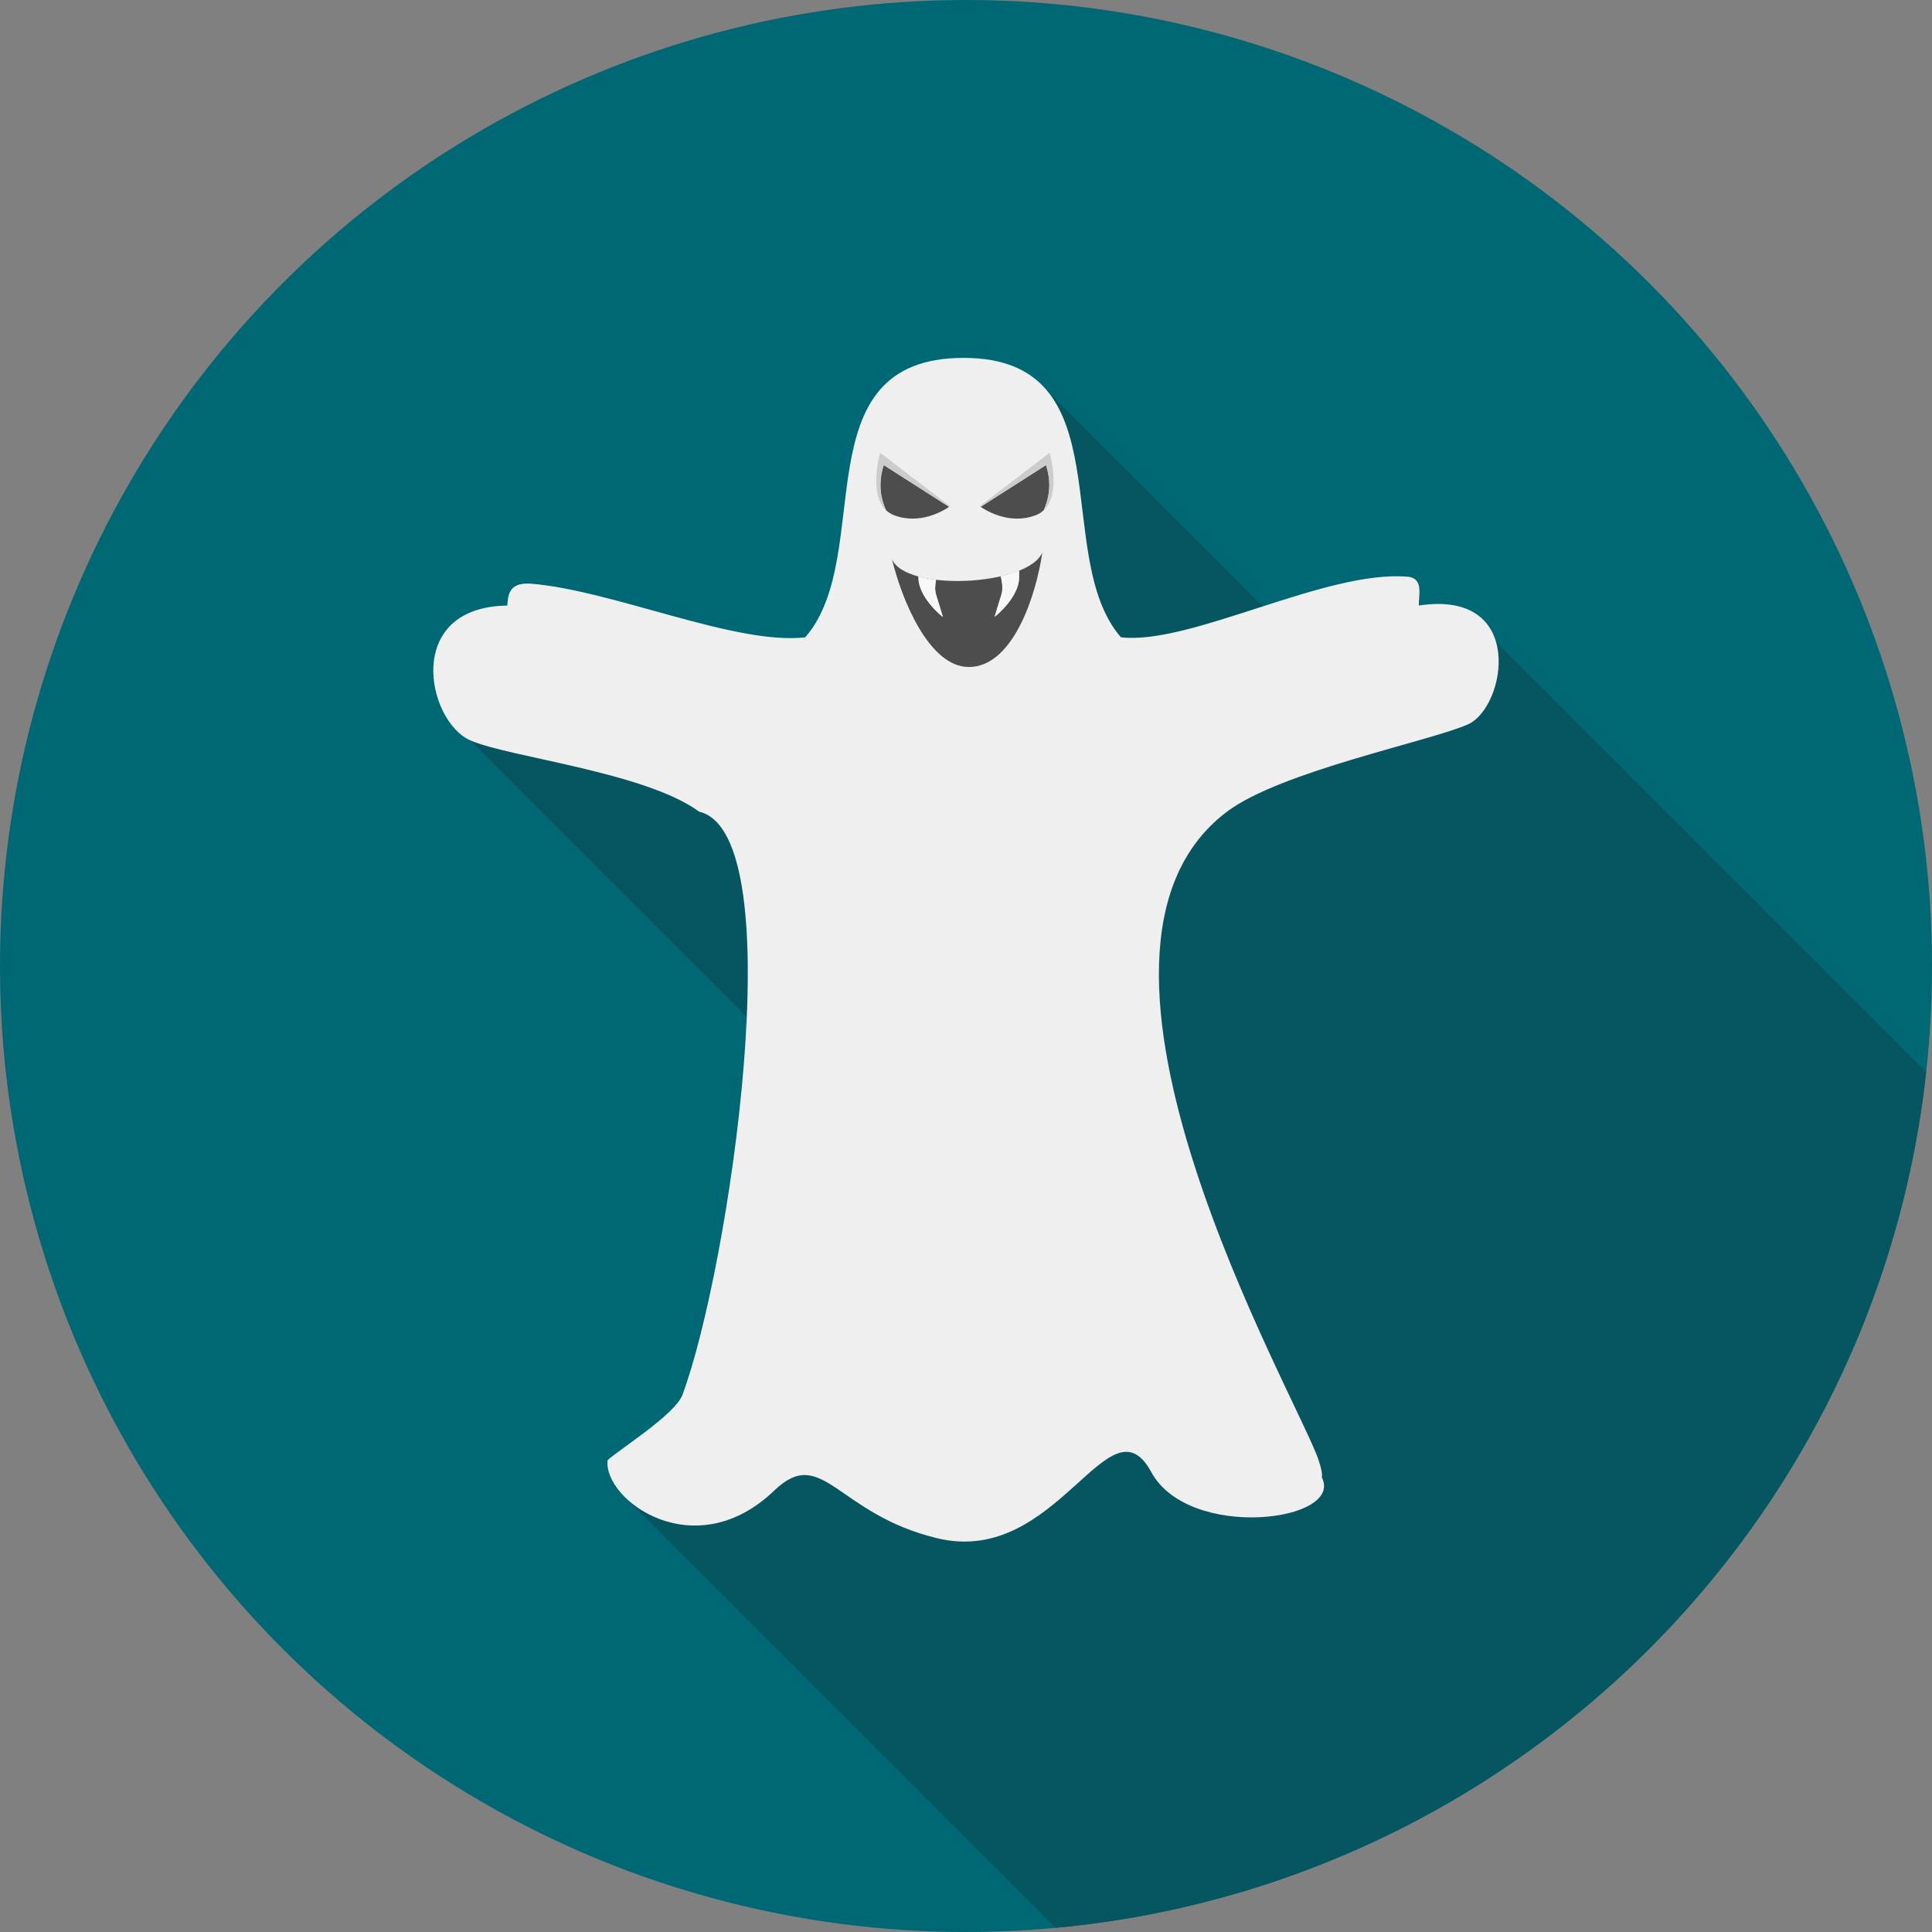
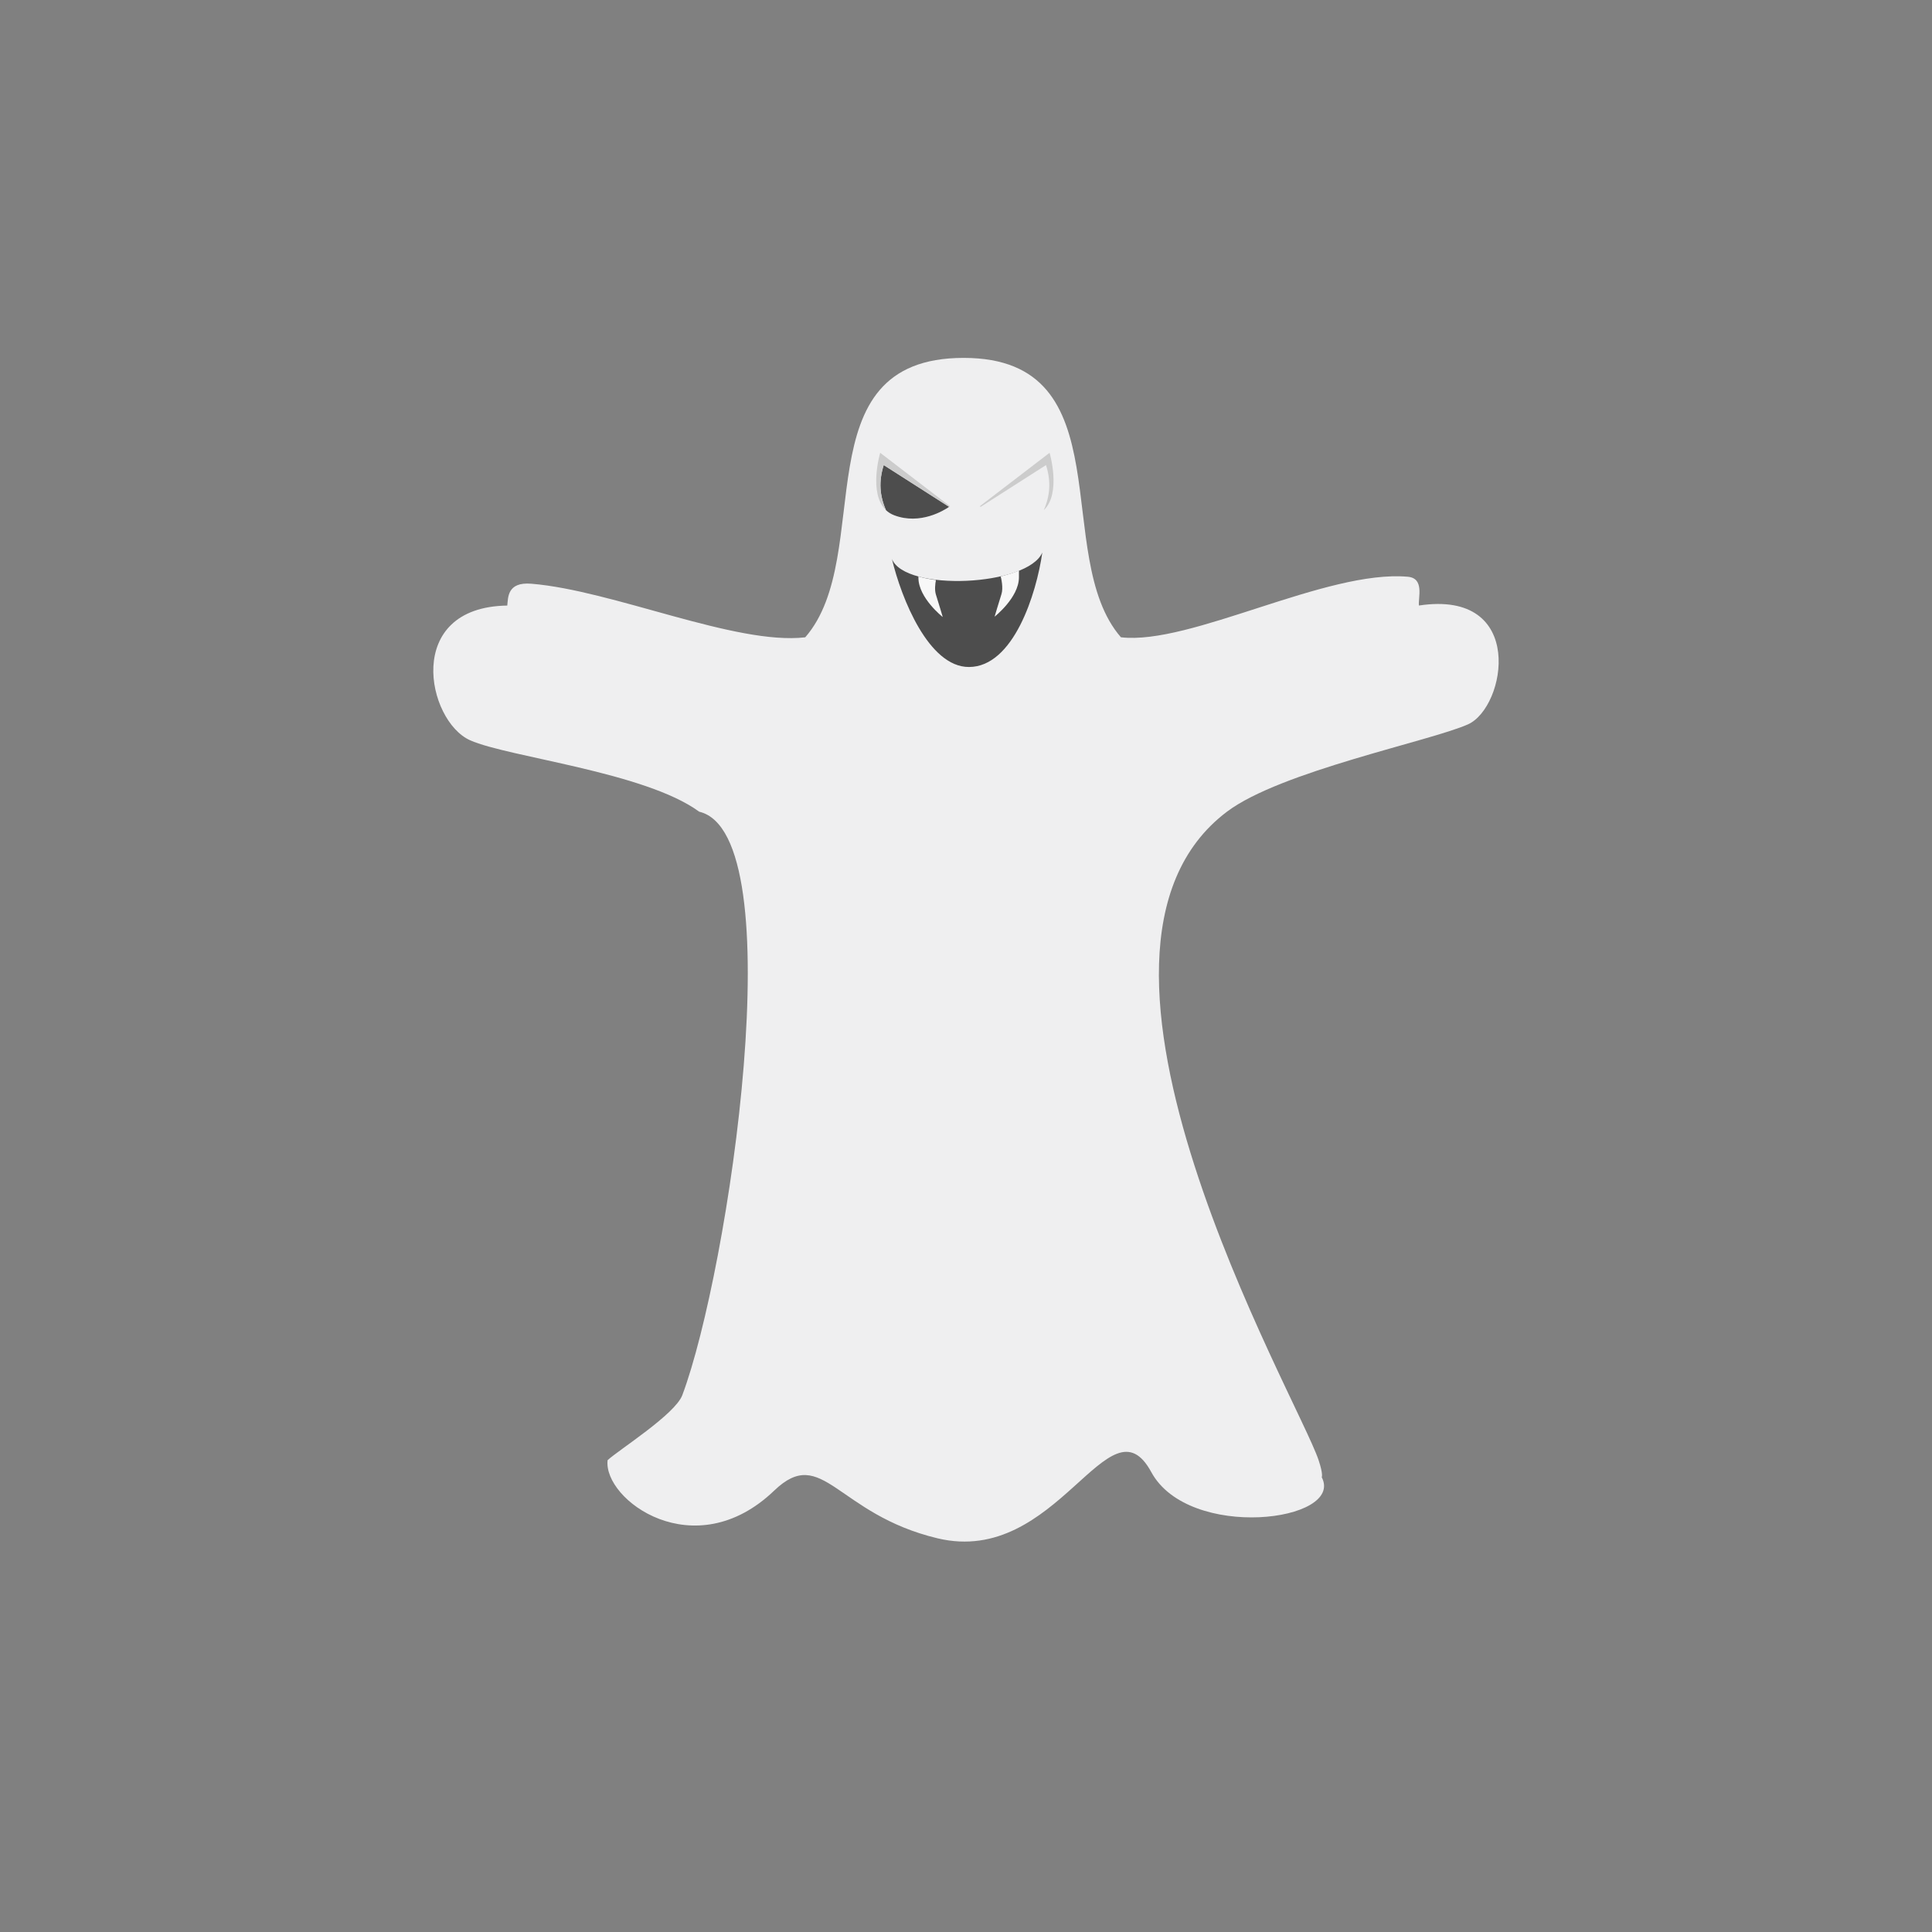
<svg xmlns="http://www.w3.org/2000/svg" version="1.1" id="Layer_1" x="0px" y="0px" viewBox="0 0 511.997 511.997" style="enable-background:new 0 0 511.997 511.997;" xml:space="preserve">
  <rect x="0" y="0" width="511.997" height="511.997" fill="#808080" stroke="none" />
-   <circle style="fill:#006775;" cx="255.999" cy="255.999" r="255.999" />
-   <path style="fill:#055661;" d="M183.987,382.415l-18.962,13.744L279.75,510.884c120.996-11.137,217.6-106.46,230.713-226.872  L396.426,169.976l-26.244,26.244l-92.721-92.716l-35.394,139.755l-82.265-82.265l-35.195,35.195l103.232,103.237l-13.277,52.416  l-30.579,30.579L183.987,382.415z" />
  <path style="fill:#EFEFF0;" d="M213.405,168.893c-18.431,2.145-50.938-12.433-72.598-14.201c-6.448-0.53-6.134,3.709-6.375,5.786  c-27.586,0.399-21.334,30.602-9.826,35.711c10.057,4.471,46.317,8.379,60.687,18.917c25.142,5.922,7.831,121.813-4.471,154.614  c-1.918,5.111-16.84,14.496-19.801,17.239c-1.22,10.483,22.989,28.361,44.159,8.053c12.805-12.279,16.505,6.262,43.293,12.659  c31.822,7.599,45.447-38.138,56.632-17.548c9.935,18.296,51.296,13.136,45.166,1.347c0,0,0.449-0.685-0.83-4.516  c-5.572-16.704-74.094-134.346-24.272-171.858c14.233-10.719,53.786-18.658,63.842-23.129c10.112-4.493,15.585-35.83-12.982-31.499  c-0.24-2.077,1.519-7.233-2.952-7.626c-21.651-1.904-57.59,18.192-76.022,16.042c-18.745-21.524,1.252-74.04-41.679-74.04  c-43.465,0-23.052,52.312-41.973,74.04v0.009H213.405z" />
-   <path style="fill:#4D4D4D;" d="M259.885,134.318c1.261,0.87,7.608,4.875,14.551,2.231c1.297-0.494,2.263-1.288,2.974-2.263  c0.413-0.567,0.739-1.197,0.993-1.868c-0.254,0.672-0.58,1.297-0.993,1.868c-0.236,0.322-0.499,0.63-0.798,0.906  c1.682-3.832,1.954-7.626,0.594-11.948l-17.325,11.072h0.004V134.318z M278.508,132.133c0.168-0.485,0.299-0.989,0.399-1.506  C278.808,131.144,278.676,131.648,278.508,132.133z" />
  <path style="fill:#CCCCCC;" d="M278.145,119.995l-18.487,14.165c0,0,0.077,0.059,0.222,0.159l17.325-11.072  c1.36,4.322,1.088,8.116-0.594,11.948C281.333,130.728,278.145,119.995,278.145,119.995z" />
  <path style="fill:#4D4D4D;" d="M251.52,134.318c-1.256,0.87-7.608,4.875-14.551,2.231c-0.866-0.331-1.587-0.793-2.181-1.356h-0.005  c-1.677-3.832-1.949-7.626-0.589-11.948L251.52,134.318z" />
  <path style="fill:#CCCCCC;" d="M233.261,119.995l18.487,14.165c0,0-0.077,0.059-0.227,0.159l-17.325-11.072  c-1.36,4.322-1.088,8.116,0.594,11.948c-4.72-4.466-1.533-15.199-1.533-15.199H233.261z" />
  <path style="fill:#4D4D4D;" d="M236.362,148.116c3.491,8.77,36.011,7.264,39.86-1.695c-1.542,10.85-7.608,30.339-19.461,30.339  c-10.647,0-17.892-18.164-20.395-28.642h-0.004V148.116z" />
  <g>
-     <path style="fill:#F8F8F8;" d="M243.426,152.787c1.423,0.385,2.988,0.667,4.643,0.861c-0.2,1.038-0.389,2.661,0,3.882   c0.625,1.94,1.805,5.927,1.805,5.927s-6.379-5.006-6.448-10.329l-0.005-0.34L243.426,152.787L243.426,152.787z M265.232,152.732   c1.751-0.404,3.392-0.902,4.852-1.488l-0.005,1.886c-0.068,5.327-6.448,10.329-6.448,10.329s1.178-3.985,1.805-5.927   C265.994,155.802,265.372,153.263,265.232,152.732z" />
    <path style="fill:#F8F8F8;" d="M243.426,152.787l0.068,0.018l0.027,0.009l0.036,0.009l0.068,0.018l0.068,0.014l0.068,0.018   l0.272,0.068l0.068,0.018l0.068,0.018l0.036,0.009l0.036,0.009l0.068,0.018l0.068,0.018l0.068,0.018l0.213,0.045l0.068,0.014   l0.068,0.018l0.068,0.014l0.041,0.014l0.032,0.005l0.072,0.014l0.072,0.018l0.068,0.014l0.072,0.014l0.072,0.014l0.072,0.014   l0.068,0.014l0.072,0.014l0.072,0.014l0.045,0.009l0.027,0.005l0.072,0.014l0.072,0.014l0.072,0.014l0.072,0.014l0.072,0.014   l0.072,0.014l0.072,0.014l0.072,0.014l0.299,0.05l0.072,0.014l0.077,0.014l0.072,0.014l0.077,0.009l0.072,0.014l0.077,0.014   l0.15,0.023l0.072,0.009l0.077,0.014l0.077,0.014l0.077,0.009l0.077,0.009l0.072,0.014l0.077,0.009l0.077,0.009l0.077,0.009   l0.068,0.014h0.009l0.077,0.009l0.077,0.009c-0.2,1.038-0.389,2.661,0,3.881c0.625,1.94,1.805,5.927,1.805,5.927   s-6.379-5.006-6.448-10.329l-0.005-0.34L243.426,152.787z M265.232,152.732l0.081-0.023l0.081-0.018l0.081-0.018l0.159-0.036   l0.081-0.023l0.081-0.018l0.081-0.023l0.077-0.023h0.009l0.072-0.018l0.077-0.023l0.081-0.023l0.081-0.023l0.317-0.081l0.077-0.023   l0.041-0.009l0.041-0.014l0.077-0.023l0.389-0.113l0.077-0.023l0.077-0.023l0.068-0.018l0.009-0.005l0.072-0.023l0.155-0.045   l0.077-0.023l0.15-0.045l0.077-0.023l0.072-0.023l0.072-0.027l0.023-0.005l0.054-0.018l0.077-0.023l0.072-0.027l0.072-0.023   l0.072-0.027l0.072-0.027l0.072-0.023l0.072-0.027l0.072-0.023l0.05-0.018l0.023-0.009l0.072-0.027l0.068-0.023l0.072-0.027   l0.072-0.027l0.072-0.027l0.068-0.027l0.068-0.027l0.072-0.027l0.072-0.027h0.005l0.063-0.027l0.068-0.027l0.068-0.027l0.068-0.027   l0.068-0.027l0.068-0.027l0.068-0.027l0.068-0.027l-0.005,1.886c-0.068,5.327-6.448,10.329-6.448,10.329s1.179-3.985,1.805-5.927   c0.558-1.732-0.063-4.271-0.204-4.801L265.232,152.732z" />
  </g>
  <g>
</g>
  <g>
</g>
  <g>
</g>
  <g>
</g>
  <g>
</g>
  <g>
</g>
  <g>
</g>
  <g>
</g>
  <g>
</g>
  <g>
</g>
  <g>
</g>
  <g>
</g>
  <g>
</g>
  <g>
</g>
  <g>
</g>
</svg>